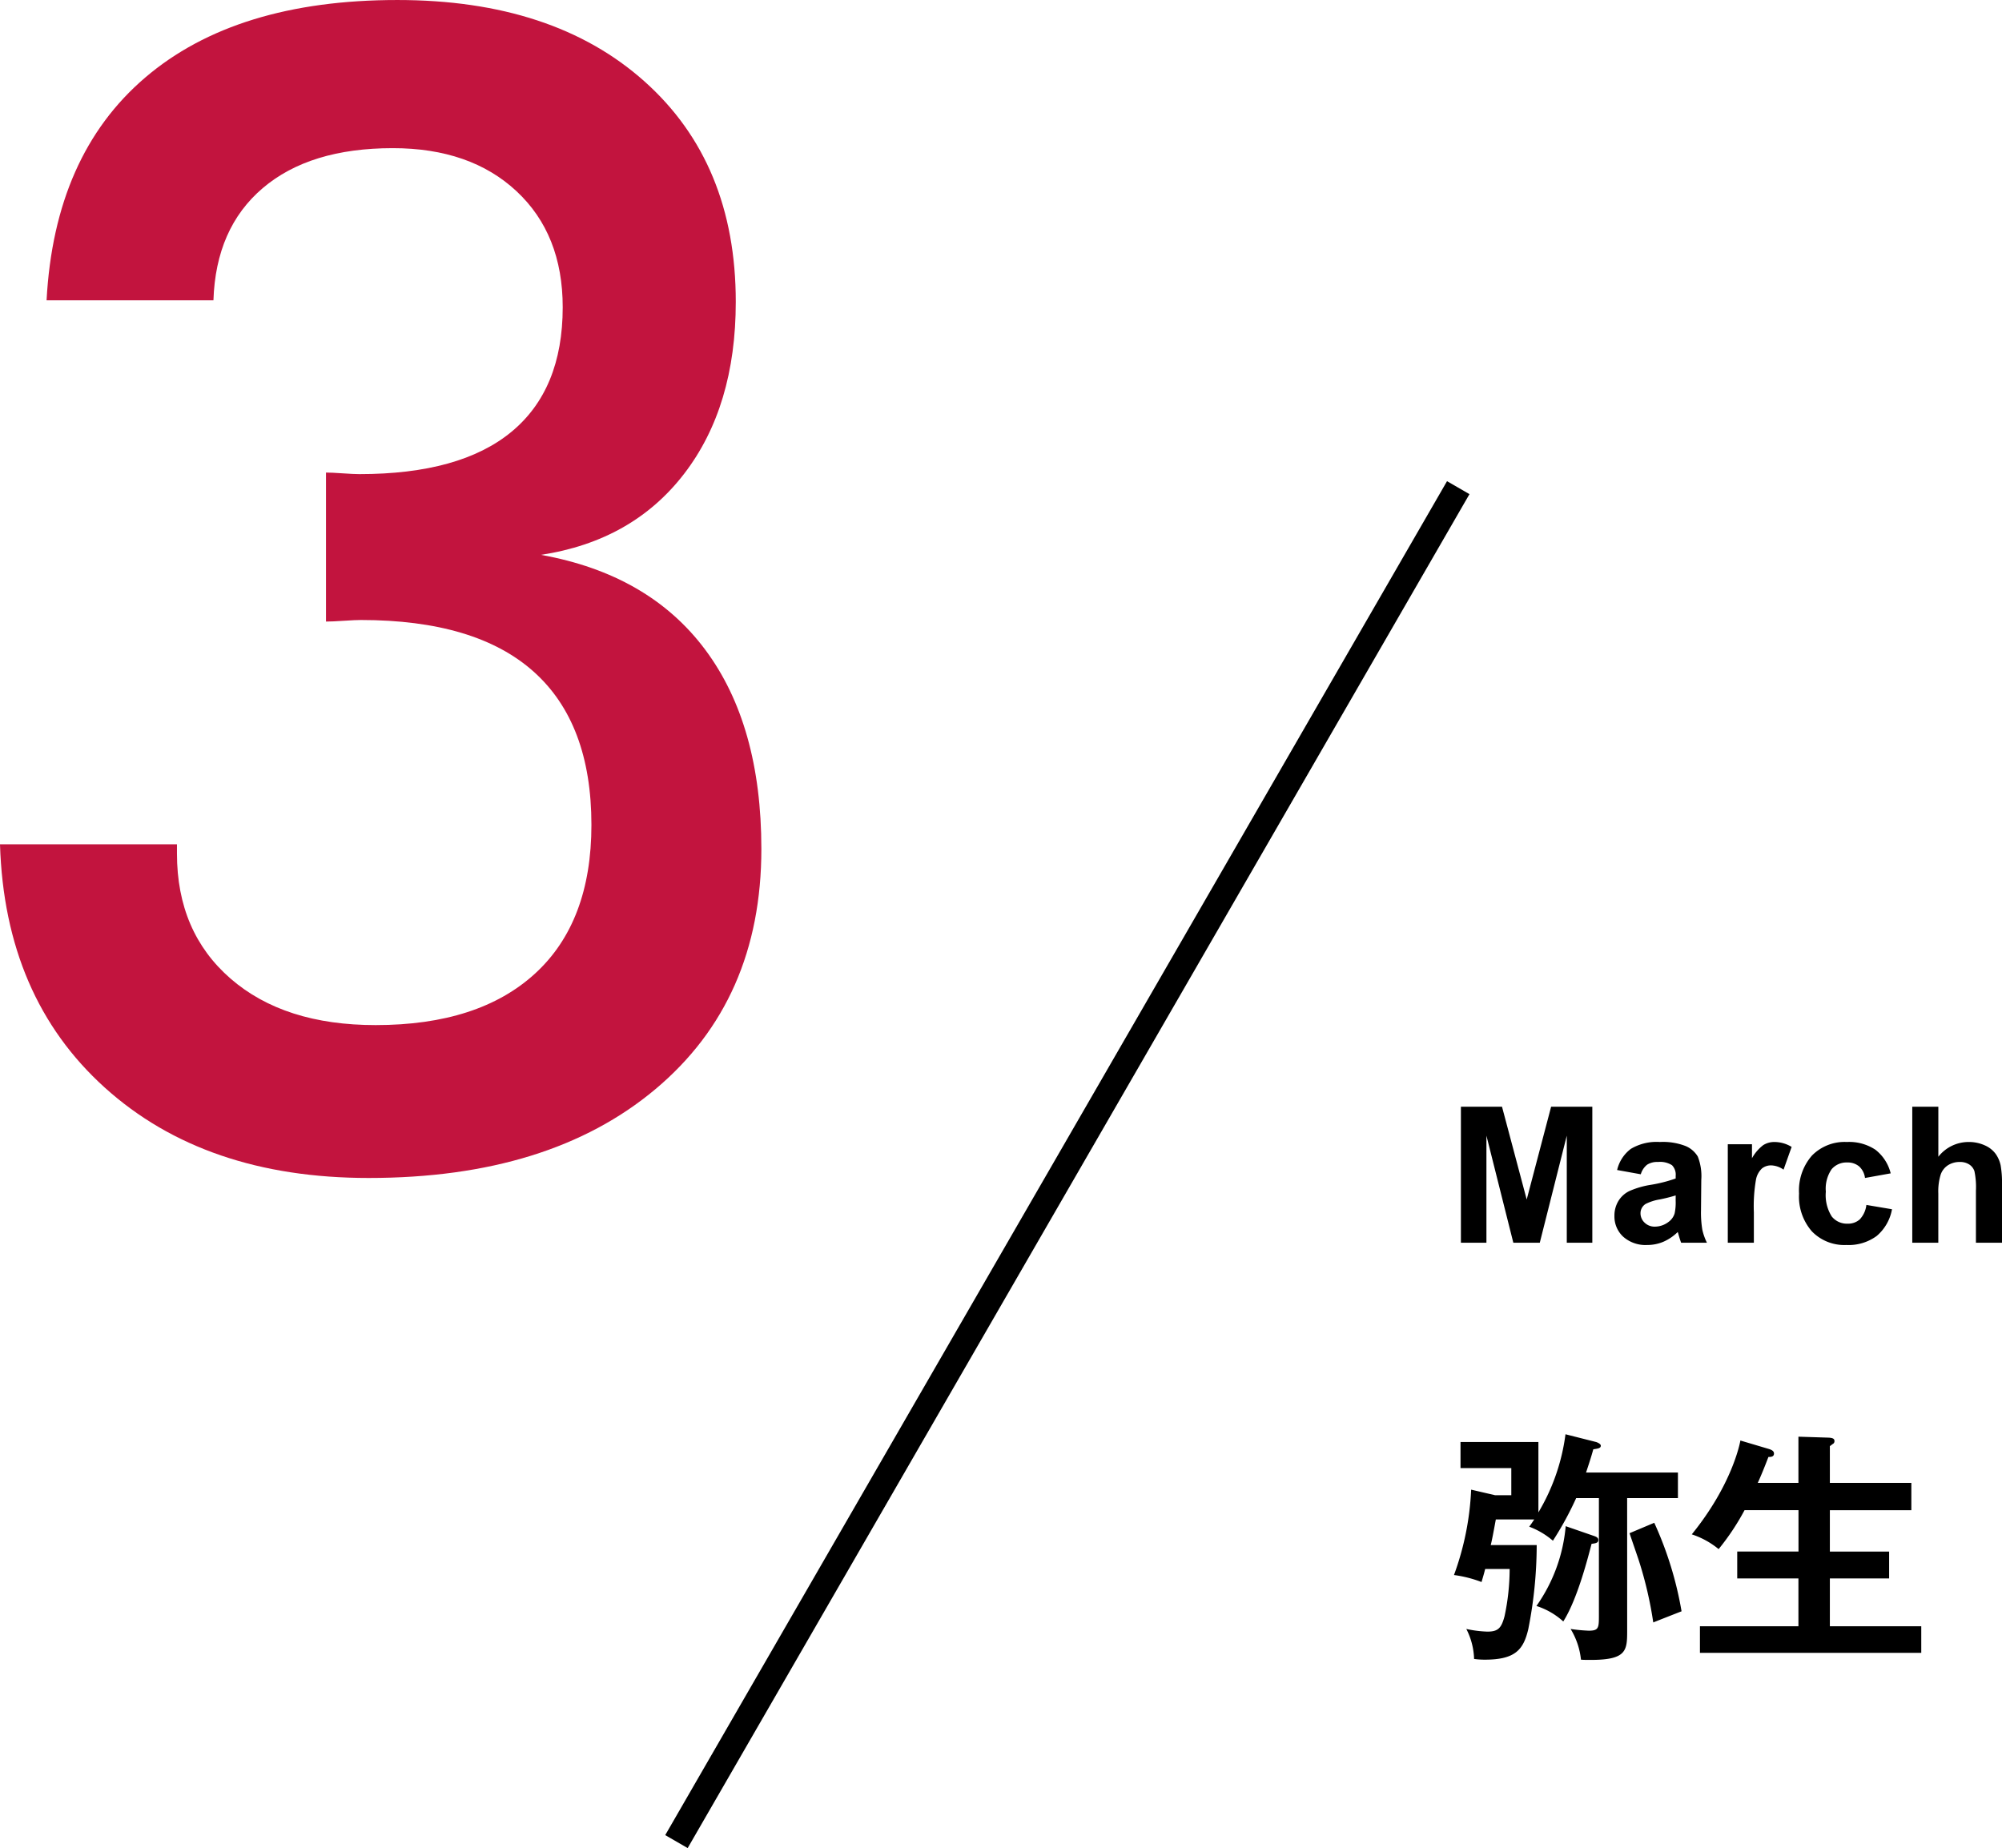
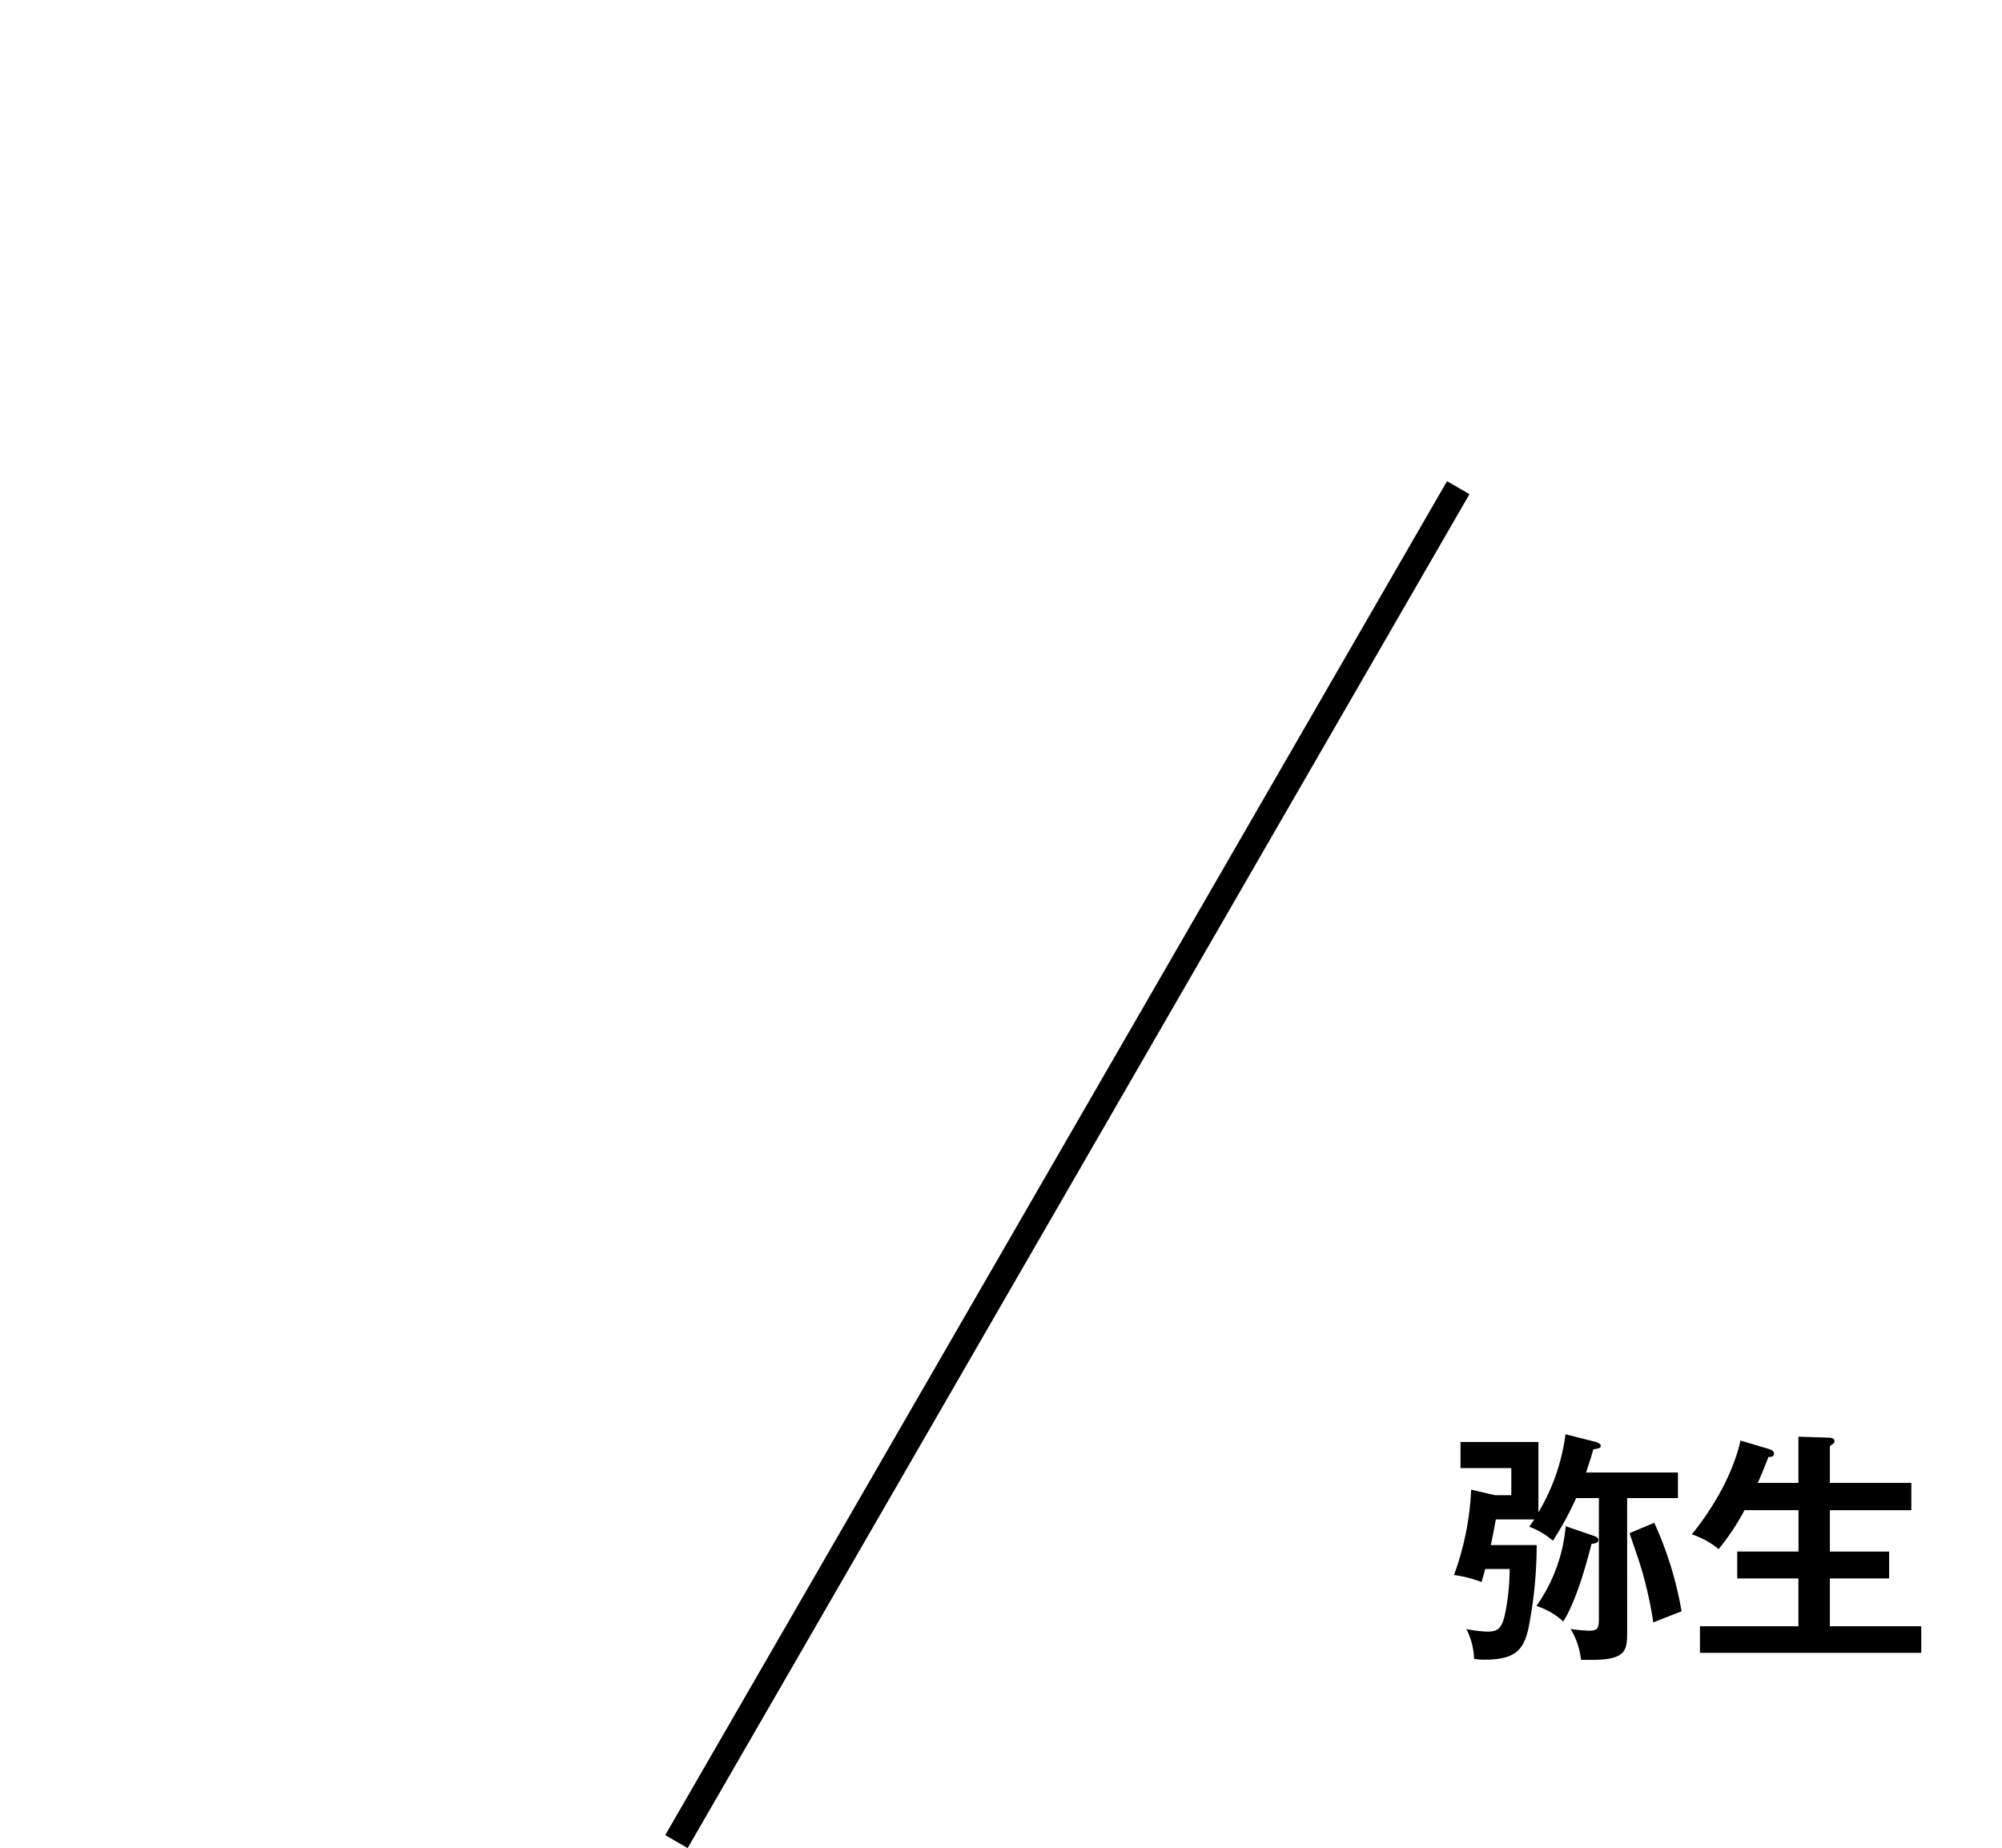
<svg xmlns="http://www.w3.org/2000/svg" width="231.749" height="213.959" viewBox="0 0 231.749 213.959">
  <g id="March" transform="translate(-1426.445 -512.121)">
    <rect id="長方形_1552" data-name="長方形 1552" width="181" height="3" transform="translate(1503.451 724.58) rotate(-60)" />
-     <path id="パス_16828" data-name="パス 16828" d="M1.558,0V-15.748H6.316L9.174-5.006,12-15.748h4.77V0H13.814V-12.4L10.688,0H7.627L4.512-12.4V0ZM22.381-7.928l-2.739-.494a4.267,4.267,0,0,1,1.59-2.449,5.818,5.818,0,0,1,3.352-.795,7.223,7.223,0,0,1,3.008.478,3,3,0,0,1,1.391,1.214,6.225,6.225,0,0,1,.4,2.7l-.032,3.523A12.232,12.232,0,0,0,29.5-1.531,6.475,6.475,0,0,0,30.04,0H27.054q-.118-.3-.29-.892-.075-.269-.107-.354A5.442,5.442,0,0,1,25-.118a4.738,4.738,0,0,1-1.88.376A3.887,3.887,0,0,1,20.345-.7,3.178,3.178,0,0,1,19.33-3.115a3.244,3.244,0,0,1,.462-1.724A3.018,3.018,0,0,1,21.087-6a10.117,10.117,0,0,1,2.4-.7,16.446,16.446,0,0,0,2.933-.741v-.3a1.563,1.563,0,0,0-.43-1.241,2.575,2.575,0,0,0-1.622-.371,2.16,2.16,0,0,0-1.257.317A2.2,2.2,0,0,0,22.381-7.928ZM26.42-5.479a18.868,18.868,0,0,1-1.837.462,5.533,5.533,0,0,0-1.644.526,1.259,1.259,0,0,0-.591,1.063,1.481,1.481,0,0,0,.473,1.1,1.65,1.65,0,0,0,1.2.462,2.614,2.614,0,0,0,1.558-.537,1.891,1.891,0,0,0,.72-1,5.961,5.961,0,0,0,.118-1.472ZM35.47,0H32.452V-11.408h2.8v1.622A4.876,4.876,0,0,1,36.55-11.3a2.381,2.381,0,0,1,1.305-.365,3.831,3.831,0,0,1,1.987.569l-.935,2.632a2.649,2.649,0,0,0-1.418-.494,1.675,1.675,0,0,0-1.074.349,2.387,2.387,0,0,0-.693,1.262,17.931,17.931,0,0,0-.252,3.824ZM51.309-8.035,48.334-7.5a2.159,2.159,0,0,0-.682-1.343,2.06,2.06,0,0,0-1.38-.451,2.255,2.255,0,0,0-1.8.779,3.991,3.991,0,0,0-.671,2.6,4.616,4.616,0,0,0,.682,2.868,2.24,2.24,0,0,0,1.832.838,2.034,2.034,0,0,0,1.407-.489,2.94,2.94,0,0,0,.773-1.681l2.965.5A5.261,5.261,0,0,1,49.687-.784,5.486,5.486,0,0,1,46.175.258a5.222,5.222,0,0,1-3.991-1.579A6.122,6.122,0,0,1,40.7-5.693a6.136,6.136,0,0,1,1.493-4.4,5.3,5.3,0,0,1,4.039-1.574,5.51,5.51,0,0,1,3.314.9A4.969,4.969,0,0,1,51.309-8.035Zm5.516-7.713v5.79a4.452,4.452,0,0,1,3.491-1.708,4.434,4.434,0,0,1,1.88.387,3.072,3.072,0,0,1,1.262.988,3.583,3.583,0,0,1,.58,1.332,11.908,11.908,0,0,1,.156,2.267V0H61.176V-6.026A8.923,8.923,0,0,0,61-8.3a1.494,1.494,0,0,0-.607-.768,1.952,1.952,0,0,0-1.09-.285,2.5,2.5,0,0,0-1.343.365,2.107,2.107,0,0,0-.865,1.1,6.576,6.576,0,0,0-.274,2.175V0H53.807V-15.748Z" transform="translate(1594 656)" />
-     <path id="パス_16827" data-name="パス 16827" d="M8.445-35.129H28.93v1.078q0,9.074,6.2,14.465T51.93-14.2q11.949,0,18.463-5.975t6.514-17.205q0-11.77-6.693-17.744t-19.99-5.975q-.629,0-1.977.09t-2.066.09v-17.25q.629,0,1.932.09t1.932.09q11.68,0,17.609-4.9t5.93-14.42q0-8.445-5.346-13.432t-14.33-4.986q-9.613,0-15.049,4.627T33.152-98.109H13.836q.9-16.8,11.41-25.785t29.2-8.984q18.059,0,28.615,9.434T93.617-97.93q0,12.129-5.975,19.9T71.066-68.641q12.488,2.246,19,10.961t6.514,23.09q0,17.52-12.264,27.807T51.121,3.5Q32.164,3.5,20.574-6.963T8.445-35.129Z" transform="translate(1418 645)" fill="#c2143e" />
    <path id="パス_16829" data-name="パス 16829" d="M20.8-16.436h5.88V-19.4H16.044c.588-1.764.672-2.1.84-2.688.532-.084.868-.112.868-.42,0-.224-.448-.392-.532-.42l-3.556-.9a23.527,23.527,0,0,1-3.136,9.044v-8.148H1.512v3.024h5.88v3.136H5.516l-2.772-.644A32.741,32.741,0,0,1,.756-7.532a14.1,14.1,0,0,1,3.192.812c.112-.42.224-.728.42-1.512H7.2a26.3,26.3,0,0,1-.588,5.46C6.244-1.372,5.852-.98,4.62-.98a13.38,13.38,0,0,1-2.436-.308,8.106,8.106,0,0,1,.9,3.472,8.807,8.807,0,0,0,1.232.084c3.528,0,4.48-1.148,5.04-3.528A50.327,50.327,0,0,0,10.332-11H5.012c.14-.56.28-1.288.588-2.968h4.452c-.2.28-.308.476-.588.84a9.073,9.073,0,0,1,2.744,1.624A37.691,37.691,0,0,0,14.9-16.436h2.632v13.5c0,1.512,0,1.848-1.176,1.848a18.6,18.6,0,0,1-2.1-.2,8.521,8.521,0,0,1,1.2,3.556c.336.028.644.028,1.12.028,4.2,0,4.228-1.092,4.228-3.444Zm.28,4.06c.14.448.924,2.688,1.092,3.22a44.8,44.8,0,0,1,1.652,7.112c1.26-.5,2.912-1.148,3.276-1.288A41.3,41.3,0,0,0,23.94-13.58Zm-7.392-.812A18.838,18.838,0,0,1,10.3-3.948a8.4,8.4,0,0,1,3.108,1.792c1.652-2.6,2.884-7.5,3.276-8.988.42-.056.784-.084.784-.448,0-.28-.28-.392-.616-.5ZM35.924-18.2c.364-.812.672-1.54,1.232-3,.252,0,.644,0,.644-.392,0-.224-.14-.392-.588-.532l-3.3-.98c-.056.308-.952,5.1-5.628,10.864a9.6,9.6,0,0,1,3.108,1.708,27.95,27.95,0,0,0,3-4.508h6.244v4.788H33.544V-7.14h7.084V-1.6h-11.4v3.08h25.62V-1.6H44.268V-7.14h6.86v-3.108h-6.86v-4.788H53.7V-18.2H44.268v-4.256c.168-.112.252-.2.392-.28a.361.361,0,0,0,.14-.308c0-.252-.168-.364-.672-.392l-3.5-.112V-18.2Z" transform="translate(1594 702)" />
  </g>
</svg>